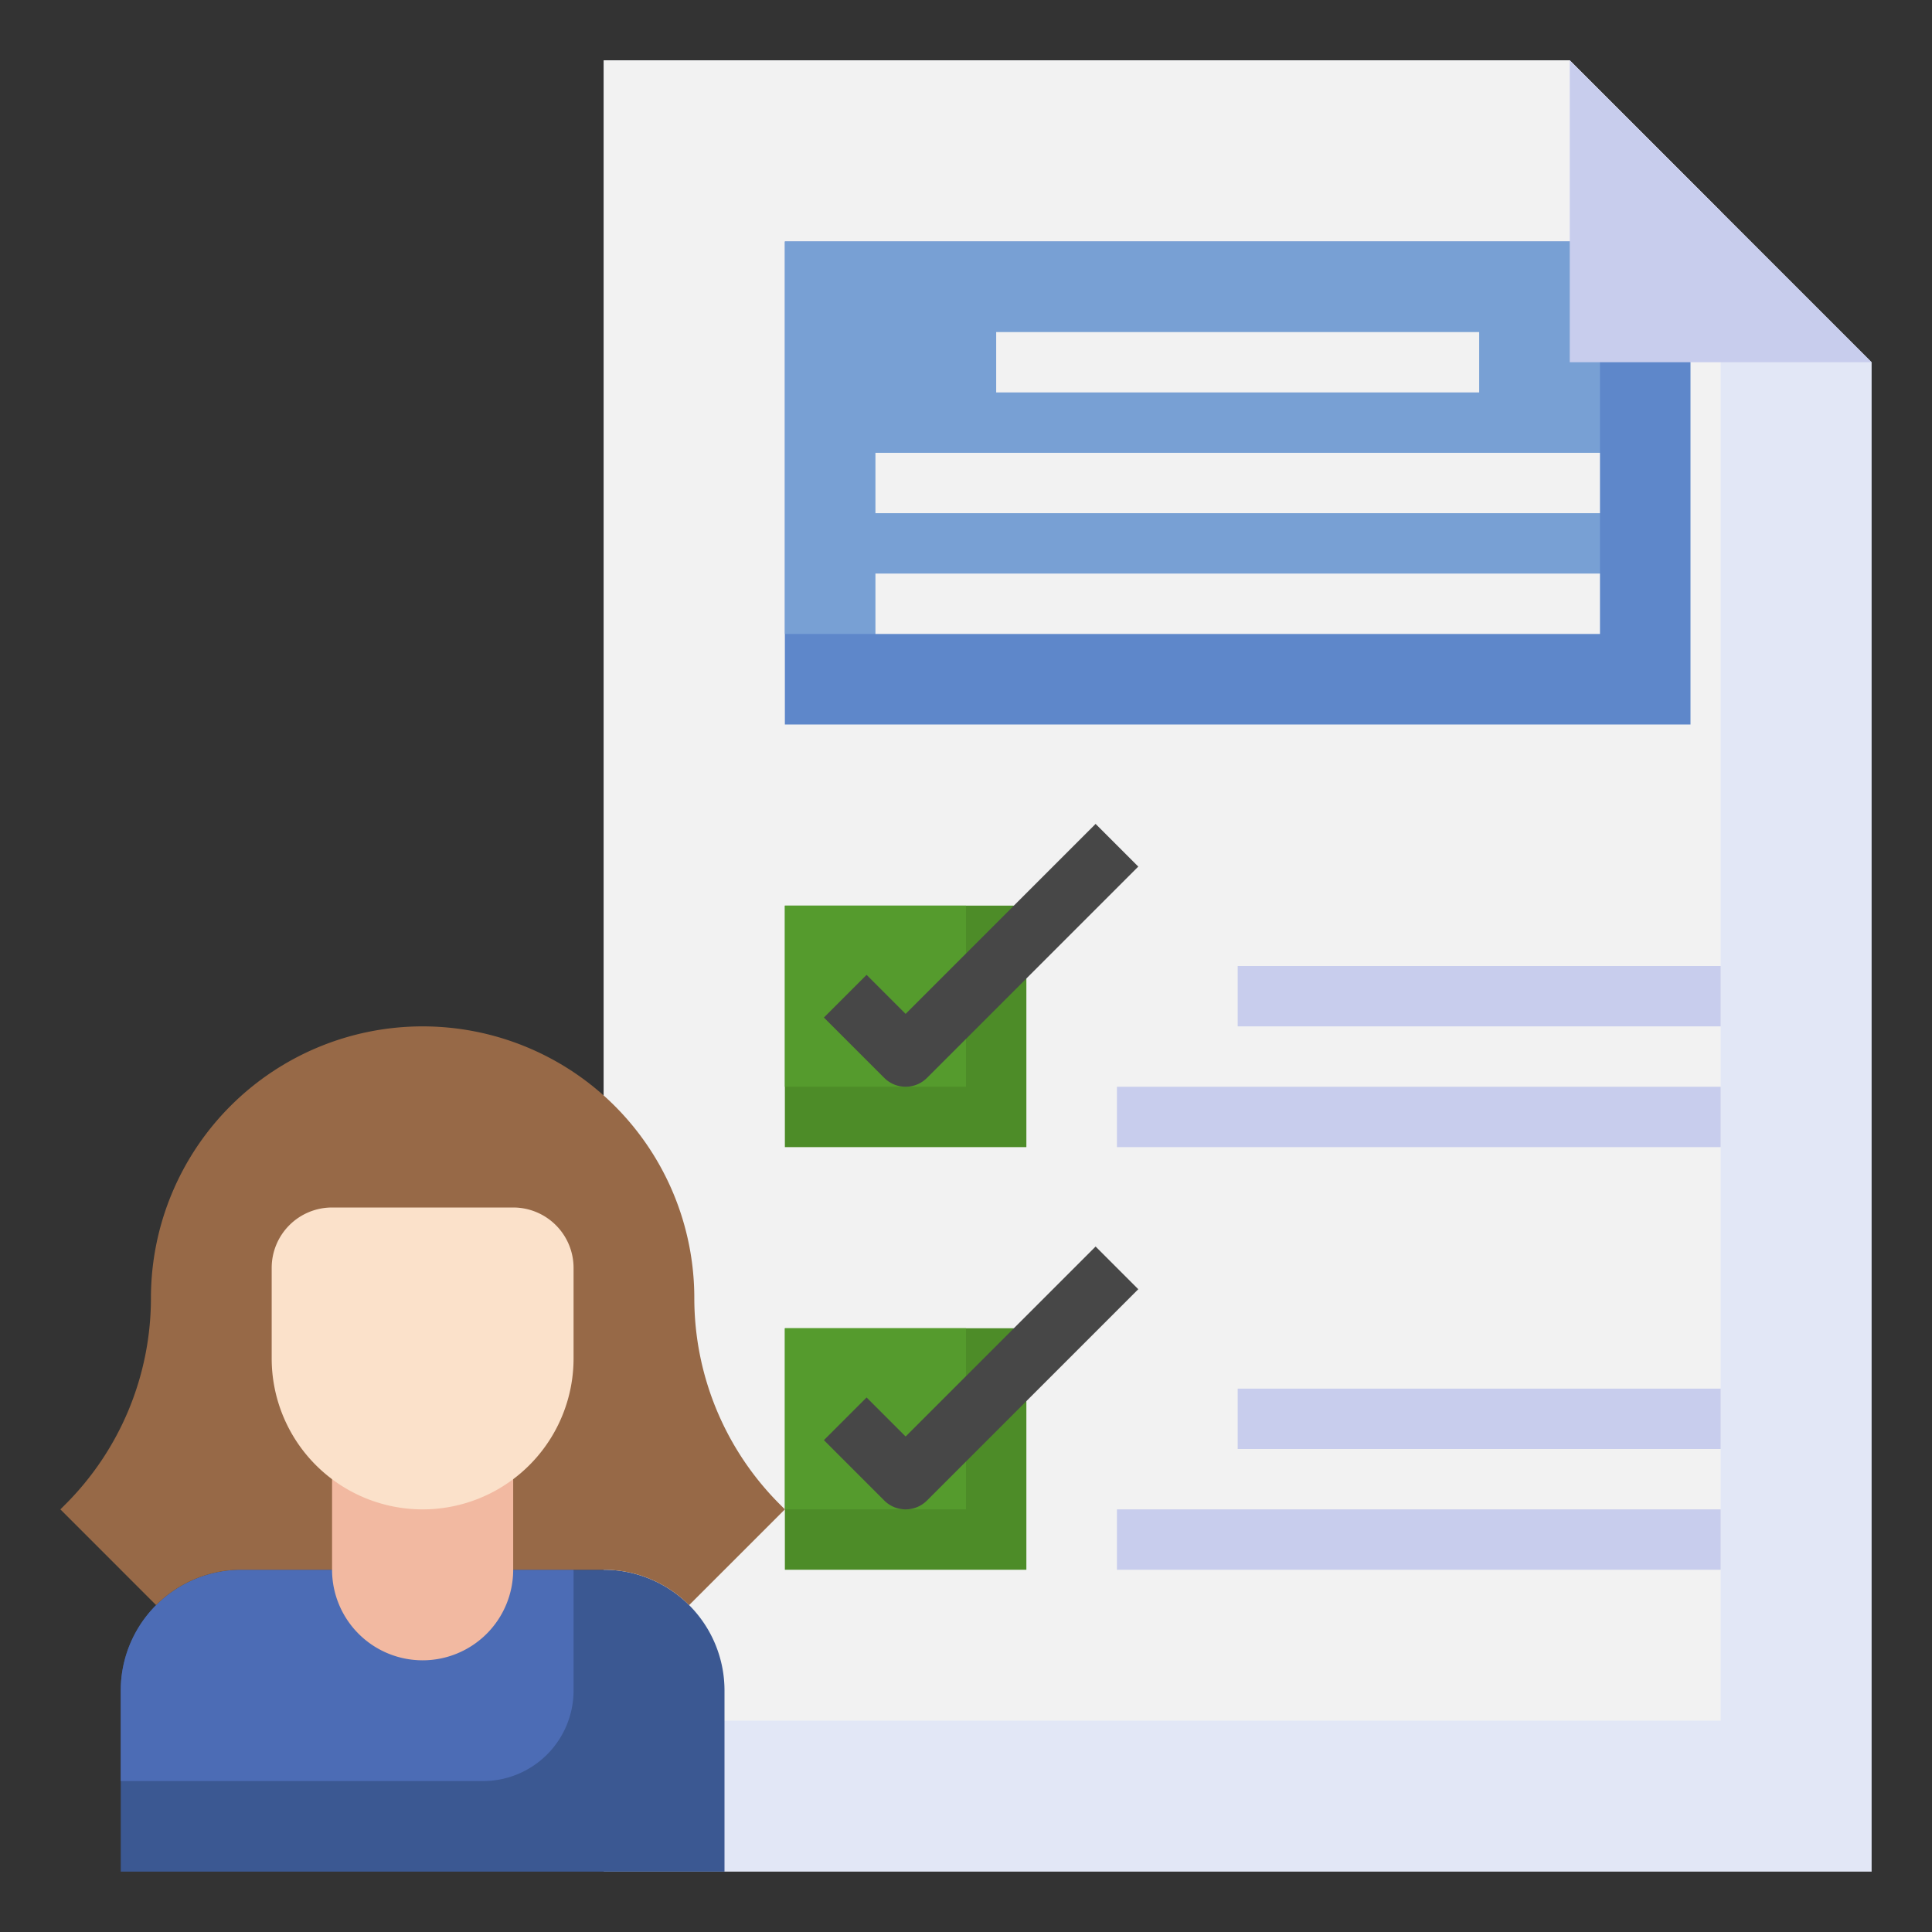
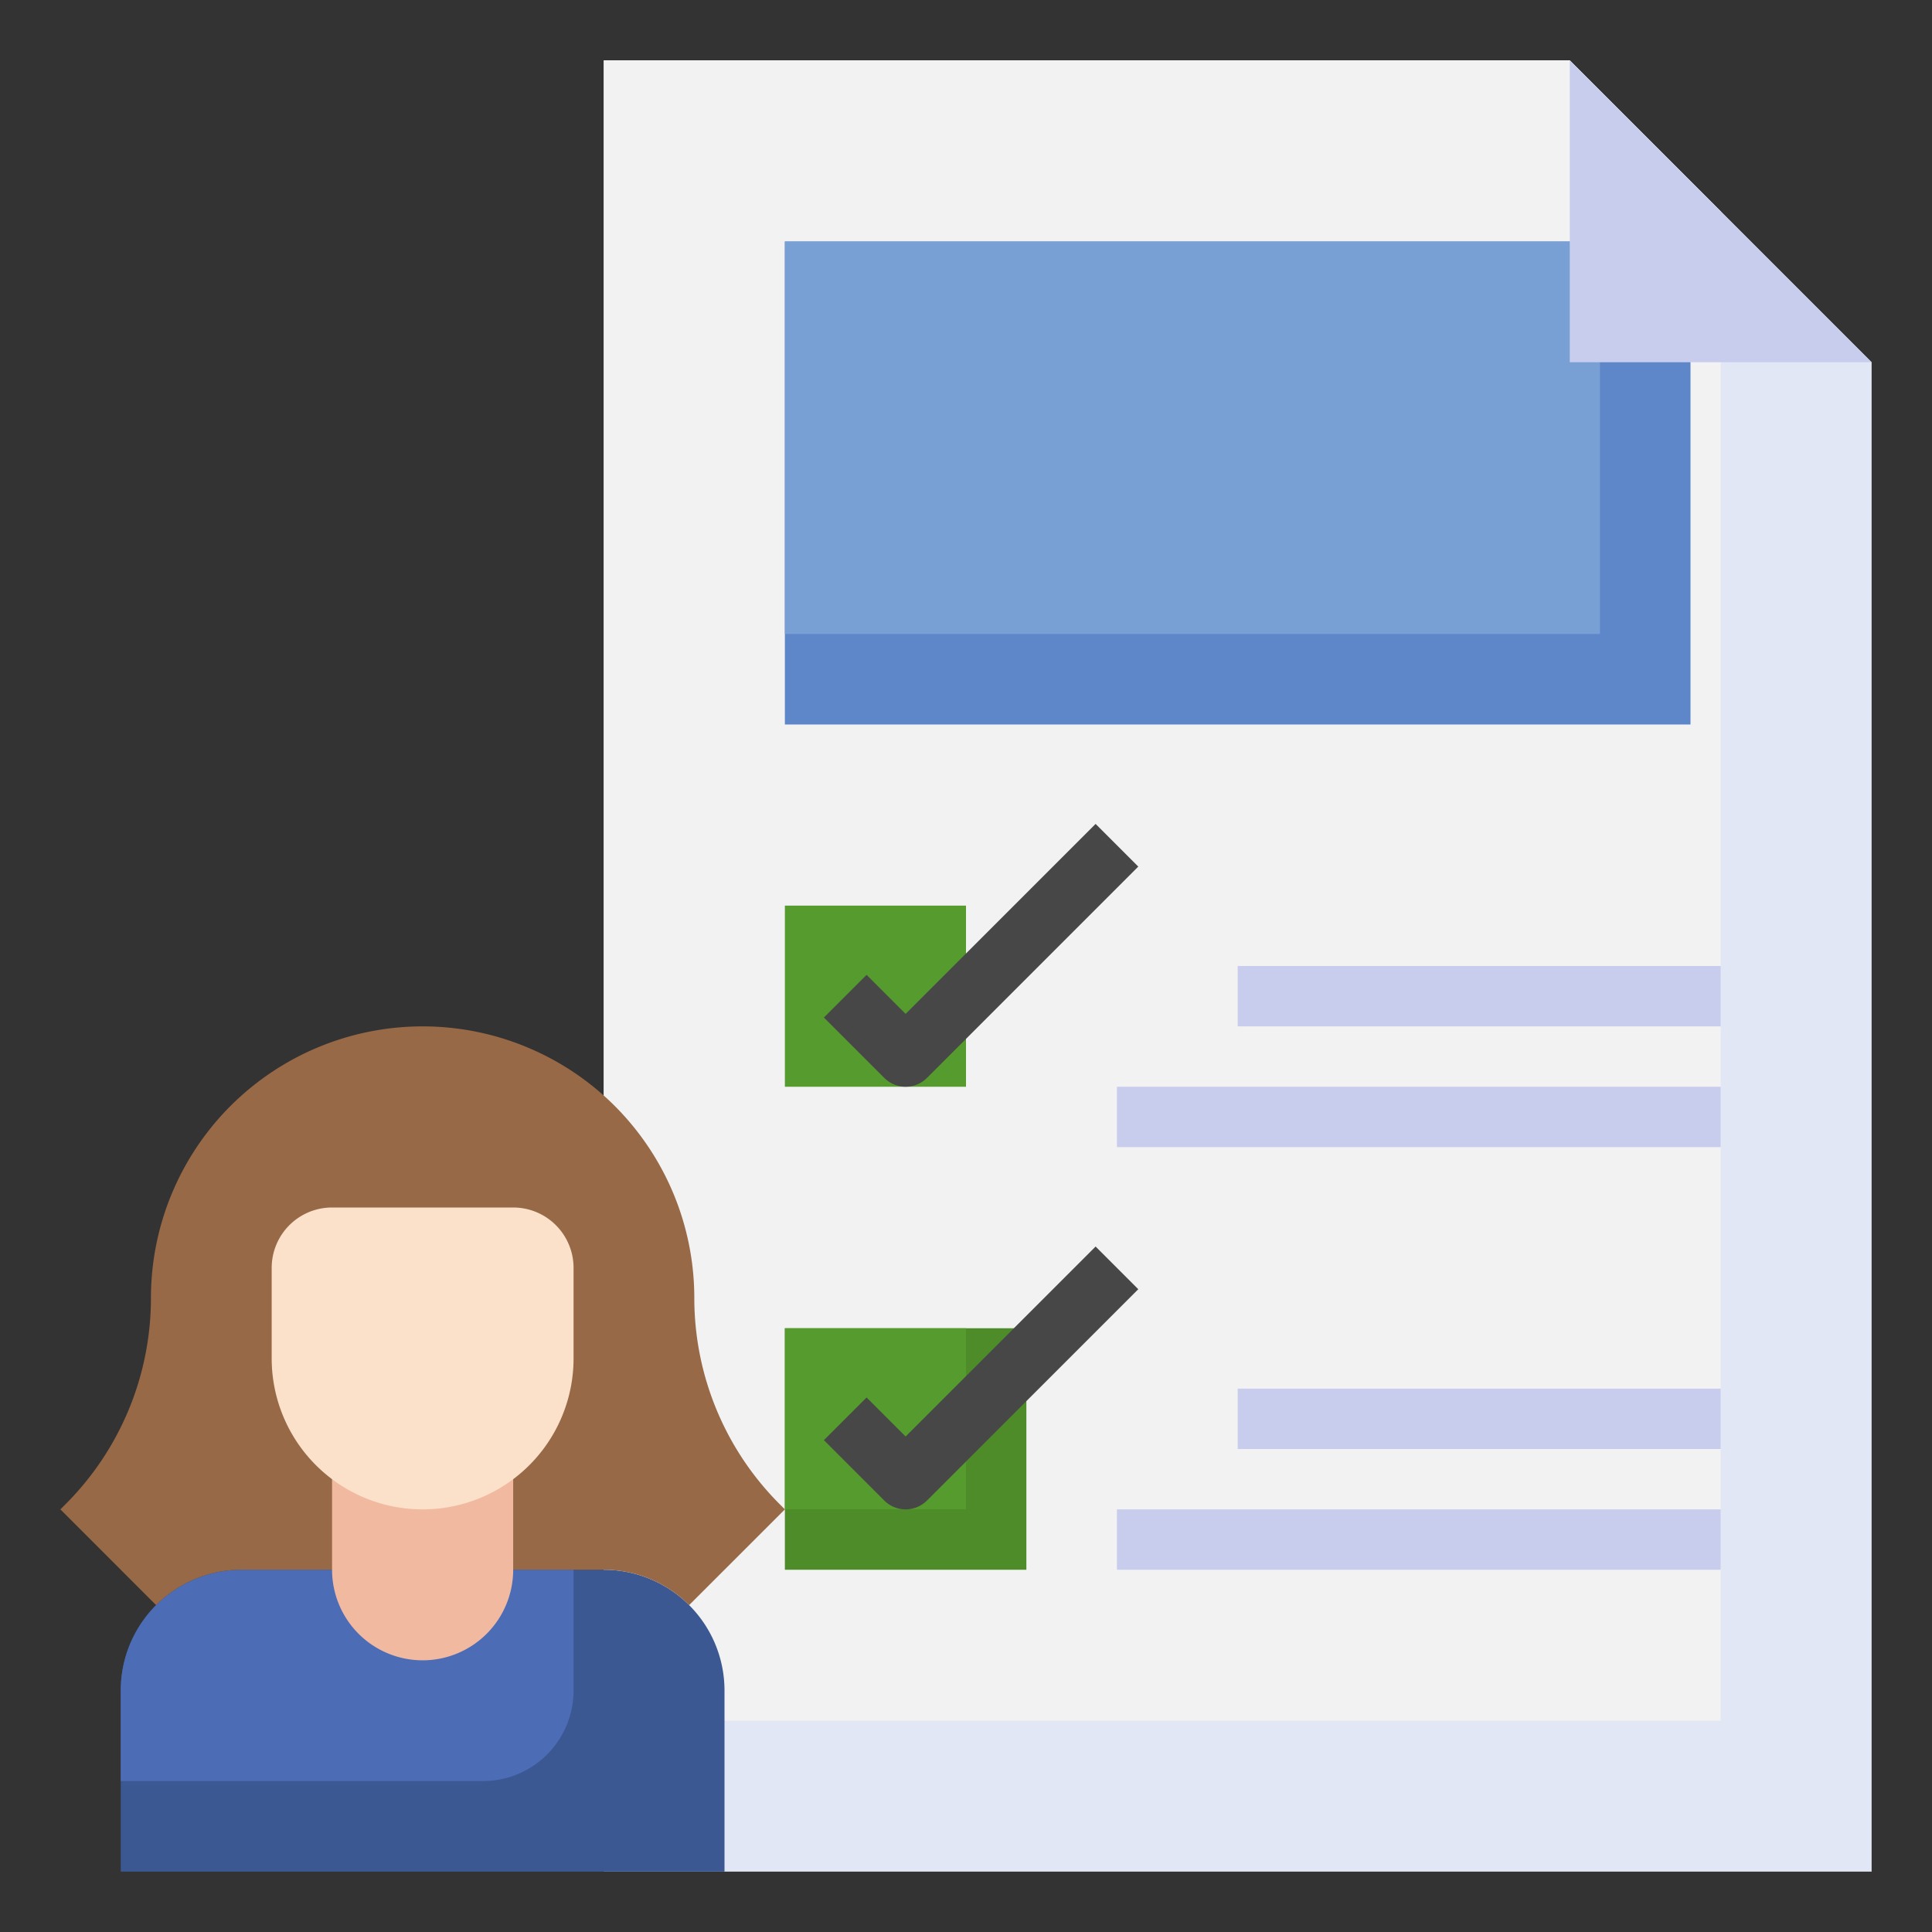
<svg xmlns="http://www.w3.org/2000/svg" height="512" viewBox="0 0 64 64" width="512">
  <rect x="0" y="0" width="64" height="64" fill="#333333" stroke="none" />
  <g data-name="Layer 5">
    <path d="M20 62V2h32l10 10v50z" fill="#e2e7f6" />
    <path d="M20 57h37V7l-5-5H20z" fill="#f2f2f2" />
    <path d="M26 44h8v8h-8z" fill="#4d8c28" />
    <path d="M26 8h30v16H26z" fill="#5e87ca" />
    <path d="M26 8h27v13H26z" fill="#78a0d4" />
    <path d="M8 52a4 4 0 0 0-4 4v6h20v-6a4 4 0 0 0-4-4z" fill="#3b5892" />
    <path d="M19 56v-4H8a4 4 0 0 0-4 4v3h12a3 3 0 0 0 3-3z" fill="#4c6cb5" />
    <path d="M22.828 53.172 26 50l-.172-.172A9.656 9.656 0 0 1 23 43a9 9 0 0 0-9-9 9 9 0 0 0-9 9 9.656 9.656 0 0 1-2.828 6.828L2 50l3.172 3.172A3.984 3.984 0 0 1 8 52h12a3.984 3.984 0 0 1 2.828 1.172z" fill="#976947" />
    <path d="M11 48v4a3 3 0 0 0 3 3 3 3 0 0 0 3-3v-4" fill="#f2b9a1" />
    <path d="M11 40h6a2 2 0 0 1 2 2v3a5 5 0 0 1-5 5 5 5 0 0 1-5-5v-3a2 2 0 0 1 2-2z" fill="#fbe1ca" />
    <path d="M52 2v10h10" fill="#c8cded" />
-     <path d="M33 11h16v2H33zM29 15h24v2H29zM29 19h24v2H29z" fill="#f2f2f2" />
-     <path d="M26 30h8v8h-8z" fill="#4d8c28" />
    <path d="M26 30h6v6h-6zM26 44h6v6h-6z" fill="#559b2d" />
    <path d="M30 36a1 1 0 0 1-.707-.293l-2-2 1.414-1.414L30 33.586l6.293-6.293 1.414 1.414-7 7A1 1 0 0 1 30 36zM30 50a1 1 0 0 1-.707-.293l-2-2 1.414-1.414L30 47.586l6.293-6.293 1.414 1.414-7 7A1 1 0 0 1 30 50z" fill="#474747" />
    <g fill="#c8cded">
-       <path d="M37 36h20v2H37zM41 32h16v2H41zM37 50h20v2H37zM41 46h16v2H41z" />
+       <path d="M37 36h20v2H37zM41 32h16v2H41zM37 50h20v2H37M41 46h16v2H41z" />
    </g>
  </g>
</svg>